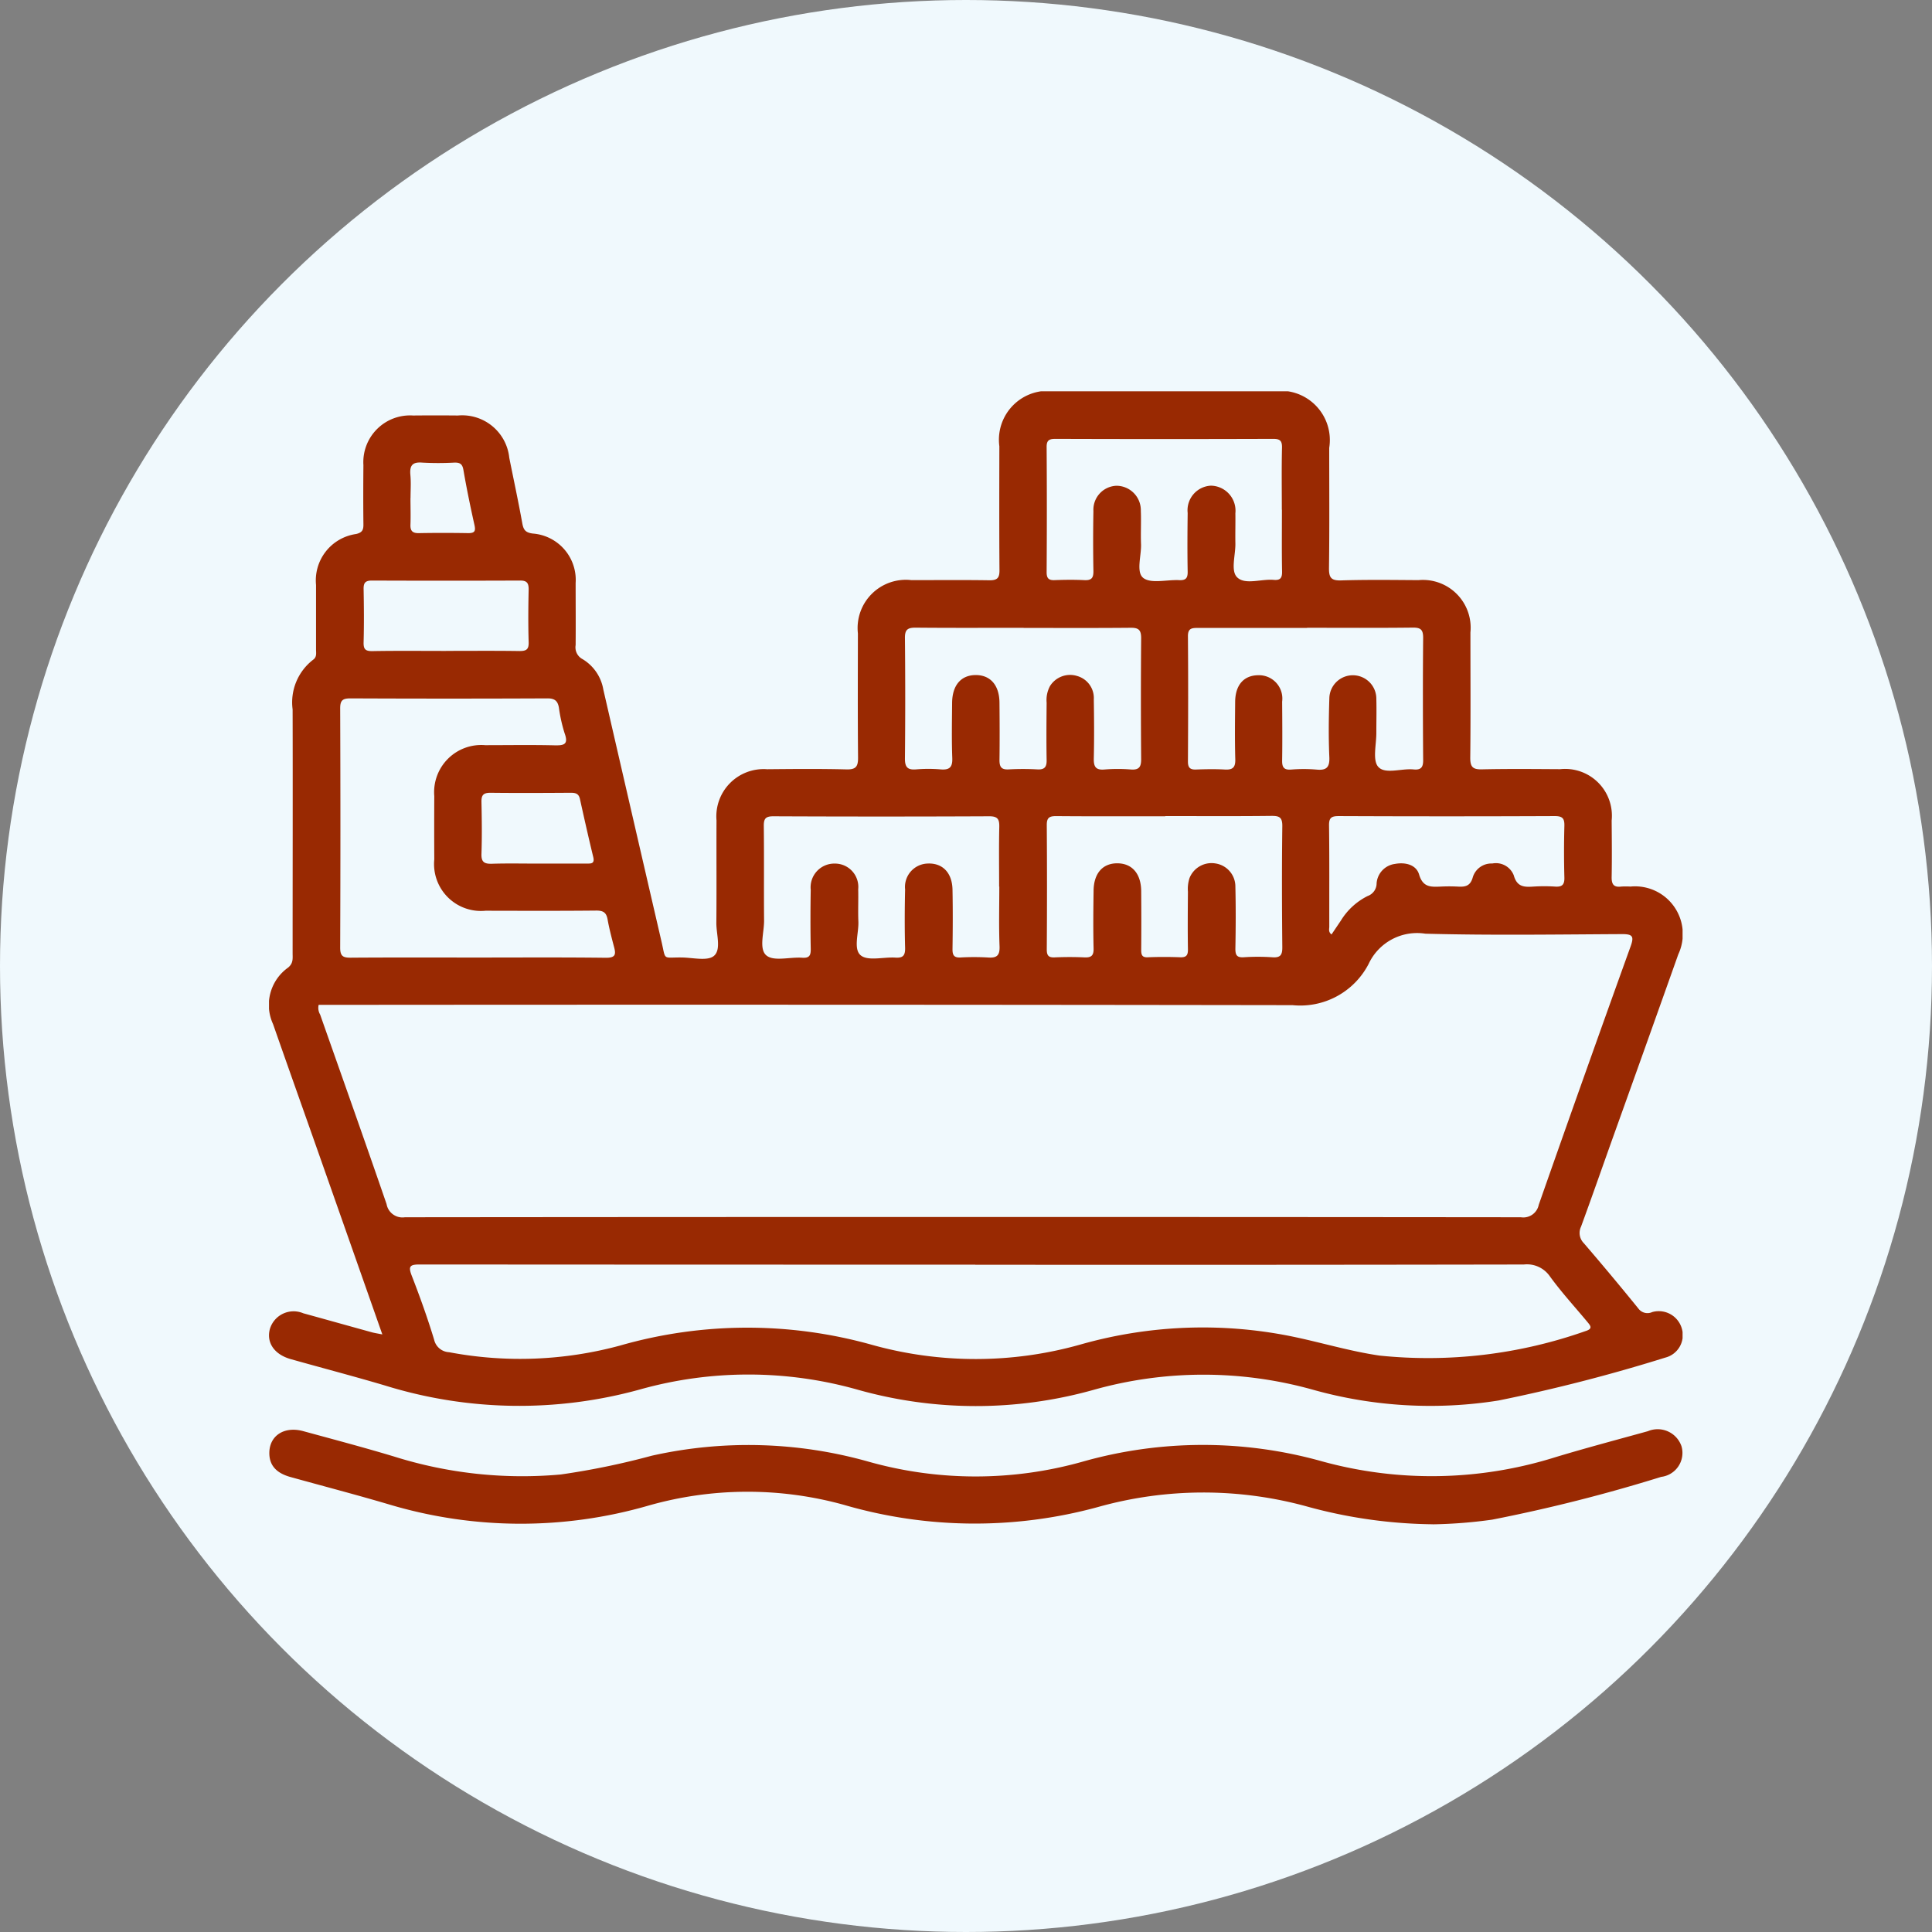
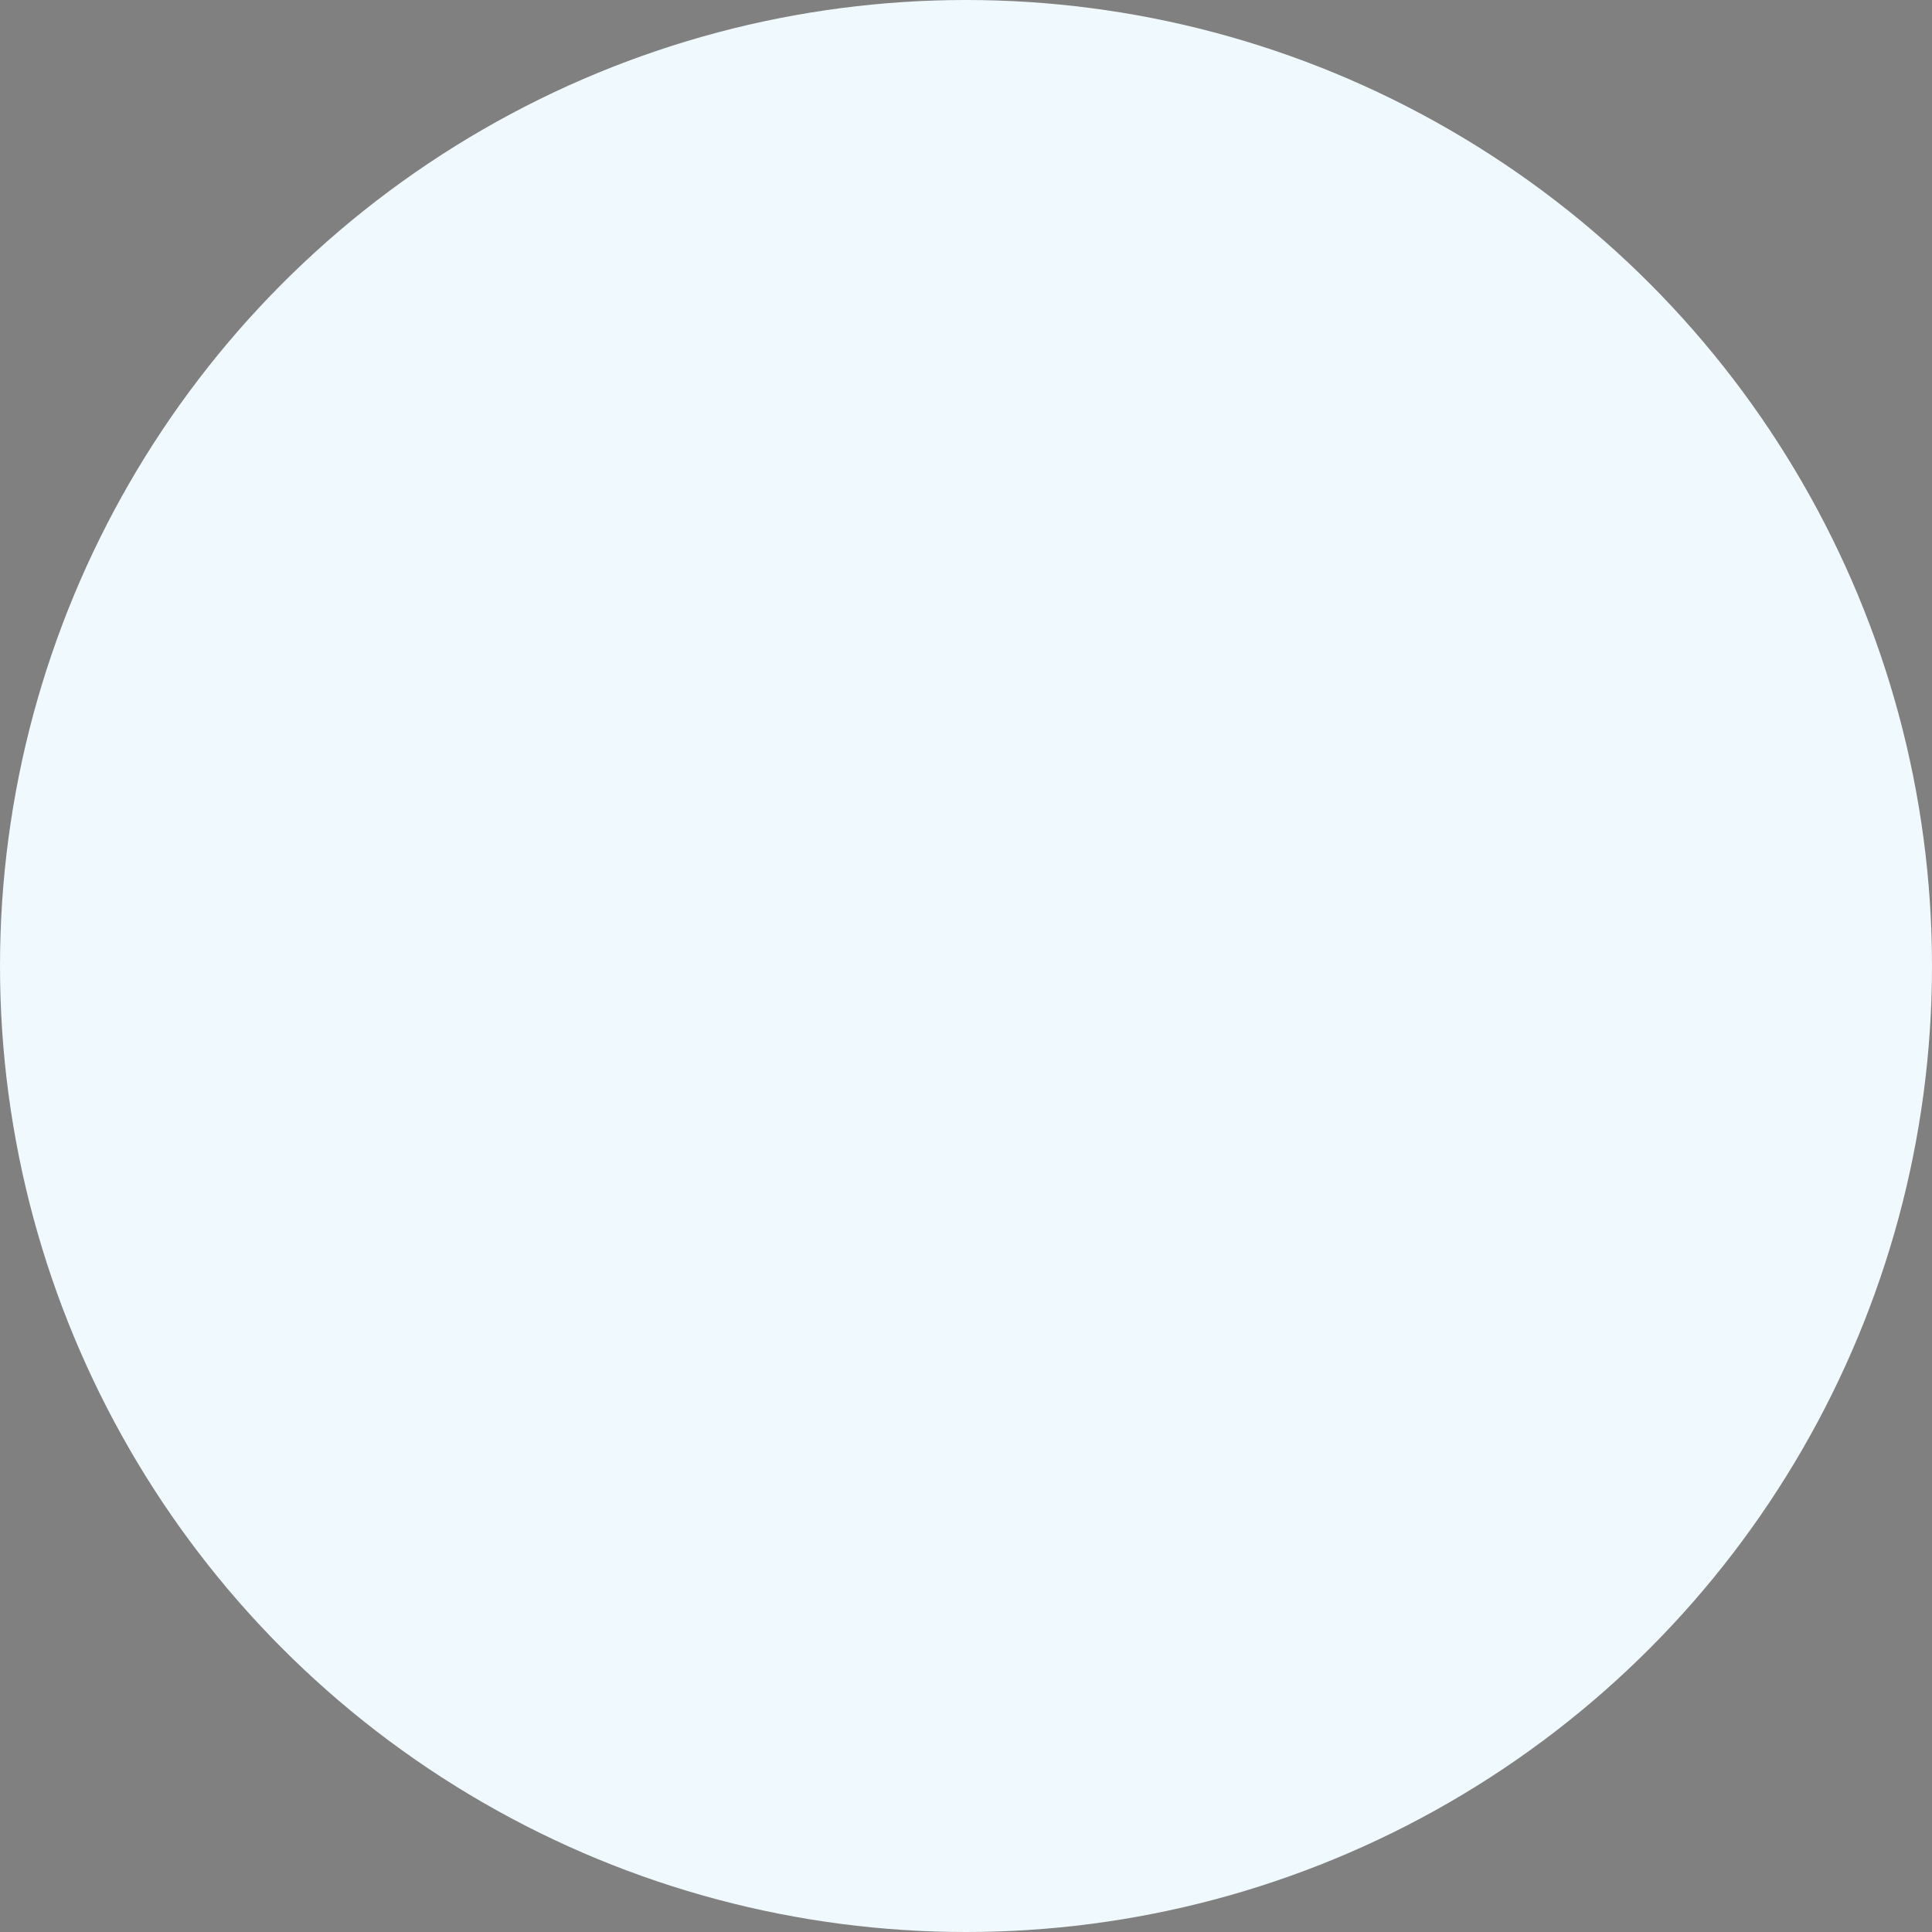
<svg xmlns="http://www.w3.org/2000/svg" width="79" height="79" viewBox="0 0 79 79">
  <rect x="0" y="0" width="79" height="79" fill="#808080" stroke="none" />
  <defs>
    <clipPath id="a">
-       <rect width="57.801" height="46.328" fill="#992902" />
-     </clipPath>
+       </clipPath>
  </defs>
  <g transform="translate(-1235 -4572)">
    <g transform="translate(109)">
      <circle cx="39.5" cy="39.5" r="39.5" transform="translate(1126 4572)" fill="#f0f9fd" />
      <g transform="translate(1137 4588)">
        <g clip-path="url(#a)">
-           <path d="M4.635,38.568c-.894-2.542-1.76-5.006-2.628-7.47C1.393,29.356.774,27.617.165,25.875a1.872,1.872,0,0,1,.617-2.311c.218-.181.183-.377.183-.585,0-3.324.009-6.648,0-9.972A2.2,2.2,0,0,1,1.8,10.98c.163-.113.122-.276.123-.426,0-.878,0-1.756,0-2.634A1.916,1.916,0,0,1,3.56,5.836c.272-.063.305-.188.3-.418-.009-.8-.007-1.6,0-2.4A1.911,1.911,0,0,1,5.89.99q.917-.009,1.835,0a1.936,1.936,0,0,1,2.1,1.732c.178.89.37,1.778.531,2.671.049.271.127.385.431.424a1.9,1.9,0,0,1,1.751,2.022c0,.847.007,1.693,0,2.54a.544.544,0,0,0,.284.574,1.8,1.8,0,0,1,.848,1.242q1.184,5.147,2.376,10.293c.19.811.027.653.837.664.452.006,1.06.158,1.316-.071.3-.264.088-.884.093-1.348.012-1.4,0-2.791.006-4.186a1.934,1.934,0,0,1,2.072-2.093c1.082-.01,2.164-.02,3.245.007.386.01.474-.122.471-.482-.016-1.693-.009-3.387-.006-5.08a1.971,1.971,0,0,1,2.189-2.177c1.066,0,2.133-.011,3.2.006.313,0,.4-.1.4-.4-.013-1.693-.008-3.387-.005-5.08A2,2,0,0,1,32.122,0h8.938a2.016,2.016,0,0,1,2.292,2.314c0,1.631.013,3.261-.009,4.892-.005.395.066.542.5.527C44.9,7.7,45.947,7.715,47,7.722a1.952,1.952,0,0,1,2.126,2.14c0,1.709.012,3.418-.007,5.127,0,.375.107.478.476.47,1.066-.024,2.132-.013,3.2-.007a1.913,1.913,0,0,1,2.106,2.1c.006.768.014,1.537,0,2.3-.007.3.078.44.392.4a3.113,3.113,0,0,1,.376,0,1.952,1.952,0,0,1,1.957,2.771q-1.35,3.8-2.713,7.6c-.42,1.179-.833,2.36-1.264,3.535a.593.593,0,0,0,.113.675q1.134,1.319,2.23,2.671a.462.462,0,0,0,.568.147.981.981,0,0,1,1.214.686.948.948,0,0,1-.684,1.177,68.5,68.5,0,0,1-6.815,1.753,17.761,17.761,0,0,1-7.589-.441,16.6,16.6,0,0,0-9,.014,17.793,17.793,0,0,1-9.608-.013,16.412,16.412,0,0,0-8.911-.011A18.515,18.515,0,0,1,4.731,40.65c-1.275-.378-2.562-.714-3.842-1.075-.674-.19-1.006-.678-.852-1.237A1.012,1.012,0,0,1,1.4,37.7c.936.257,1.87.52,2.806.778.117.032.239.049.433.088M2.029,25.093a.538.538,0,0,0,.061.392C3,28.069,3.916,30.647,4.807,33.235a.66.66,0,0,0,.751.539q22.816-.022,45.631,0a.643.643,0,0,0,.731-.51q1.856-5.292,3.757-10.568c.15-.416.073-.5-.349-.5-2.681.014-5.364.055-8.044-.017a2.186,2.186,0,0,0-2.32,1.235,3.146,3.146,0,0,1-3.111,1.687q-19.64-.029-39.281-.012H2.029M28.878,35.712H26.714q-10.275,0-20.551-.007c-.4,0-.478.071-.326.46.334.86.646,1.73.914,2.613a.658.658,0,0,0,.611.514,15.609,15.609,0,0,0,6.986-.27,18.876,18.876,0,0,1,10.295-.035,15.774,15.774,0,0,0,8.541-.01,18.281,18.281,0,0,1,8.556-.347c1.227.246,2.423.618,3.668.8a19.329,19.329,0,0,0,8.419-1c.33-.1.2-.232.07-.389-.511-.614-1.054-1.206-1.522-1.851a1.138,1.138,0,0,0-1.065-.484q-11.216.02-22.432.01M8.513,23.154c1.756,0,3.512-.012,5.268.01.375,0,.411-.127.332-.427-.1-.379-.2-.758-.269-1.143-.051-.286-.184-.363-.47-.36-1.505.015-3.01.009-4.516.006a1.918,1.918,0,0,1-2.1-2.1q-.007-1.293,0-2.587A1.928,1.928,0,0,1,8.842,14.47c.941,0,1.882-.016,2.822.006.387.009.594-.023.423-.493a6.319,6.319,0,0,1-.234-1.052c-.049-.276-.177-.376-.472-.374q-4.022.018-8.044,0c-.319,0-.429.072-.427.412q.019,4.892,0,9.783c0,.344.115.41.429.408,1.725-.013,3.449-.006,5.174-.006M30.852,9.671c-1.473,0-2.947.008-4.42-.006-.323,0-.432.086-.429.422q.024,2.468,0,4.937c0,.368.126.463.464.436a5.984,5.984,0,0,1,.987,0c.363.032.5-.077.485-.462-.029-.751-.013-1.5-.007-2.256.006-.721.363-1.136.963-1.139s.968.413.974,1.129c.007.784.011,1.567,0,2.351,0,.282.083.394.376.378a10.707,10.707,0,0,1,1.175,0c.293.016.382-.1.377-.379-.014-.783-.007-1.567,0-2.351a1.2,1.2,0,0,1,.139-.68.969.969,0,0,1,1.107-.41.937.937,0,0,1,.683.962c.013.8.018,1.6,0,2.4-.008.334.065.495.438.462a6.756,6.756,0,0,1,1.081,0c.343.025.42-.117.417-.435q-.02-2.468,0-4.937c0-.337-.107-.426-.428-.423-1.458.014-2.915.006-4.373.006m11.587,0c-1.488,0-2.977,0-4.465,0-.248,0-.411.013-.408.341.014,1.708.01,3.415,0,5.123,0,.243.082.335.328.326.391-.014.784-.022,1.175,0,.324.02.443-.081.433-.419-.022-.783-.012-1.567-.005-2.35.006-.692.358-1.086.953-1.087a.954.954,0,0,1,.968,1.08c.006.8.012,1.6,0,2.4-.006.28.069.4.366.378a6.29,6.29,0,0,1,1.033,0c.4.04.55-.077.531-.508-.036-.8-.025-1.6,0-2.4a.961.961,0,1,1,1.922.025c.012.454,0,.909,0,1.363.006.484-.166,1.135.079,1.409.282.314.946.056,1.441.105.319.032.4-.1.394-.4-.012-1.661-.015-3.321,0-4.982,0-.332-.1-.42-.422-.417-1.441.017-2.883.007-4.324.007M29.855,20.259c0-.815-.012-1.629.006-2.444.007-.309-.059-.439-.408-.437q-4.418.02-8.836,0c-.323,0-.389.109-.385.406.015,1.284,0,2.569.011,3.854.006.495-.223,1.173.1,1.434.306.249.959.054,1.456.09.313.022.357-.109.352-.378-.015-.8-.014-1.6,0-2.4a.97.97,0,0,1,.988-1.072.954.954,0,0,1,.953,1.053c.011.438-.011.878.007,1.316.02.478-.217,1.132.1,1.386.3.24.929.059,1.411.09.306.02.406-.077.4-.391-.022-.8-.018-1.6,0-2.4a.956.956,0,0,1,.906-1.055c.616-.035,1.018.366,1.032,1.067.016.814.012,1.629,0,2.444,0,.241.068.34.318.33a9.921,9.921,0,0,1,1.127,0c.359.027.494-.072.479-.46-.032-.813-.01-1.629-.01-2.443m6.786-2.872c-1.49,0-2.979.007-4.469-.006-.285,0-.378.078-.376.369q.018,2.54,0,5.08c0,.241.063.338.315.328.407-.017.816-.019,1.223,0,.282.013.384-.072.376-.368-.019-.784-.011-1.568,0-2.352.006-.717.372-1.132.977-1.127s.965.432.97,1.142c.006.8.007,1.6,0,2.4,0,.21.039.314.28.3.438-.017.878-.016,1.317,0,.254.01.318-.089.314-.329-.013-.784-.006-1.568,0-2.352a1.429,1.429,0,0,1,.064-.556.968.968,0,0,1,1.059-.6.954.954,0,0,1,.817.95c.02.846.016,1.693,0,2.54,0,.257.059.362.335.347a8.744,8.744,0,0,1,1.175,0c.338.026.412-.1.409-.418-.016-1.646-.021-3.293,0-4.938.005-.378-.128-.428-.456-.425-1.442.017-2.885.007-4.327.007M41.414,4.847c0-.846-.013-1.692.007-2.538.007-.3-.09-.364-.373-.363q-4.442.015-8.883,0c-.243,0-.37.039-.368.328q.017,2.561,0,5.123c0,.244.077.334.323.325.407-.015.815-.02,1.222,0,.3.015.373-.1.368-.381q-.022-1.221,0-2.444a.981.981,0,0,1,.939-1.034,1,1,0,0,1,1,1.024c.018.454-.009.909.008,1.363.018.48-.216,1.153.1,1.388s.96.06,1.458.084c.266.013.354-.076.349-.346-.015-.8-.01-1.6,0-2.4a1.007,1.007,0,0,1,.951-1.117,1.024,1.024,0,0,1,1,1.13c.006.407-.007.815,0,1.222.012.483-.206,1.132.077,1.4.327.314.98.056,1.488.1.267.024.349-.071.344-.339-.016-.846-.006-1.692-.006-2.538m2.03,17.374.384-.57a2.692,2.692,0,0,1,1.093-1,.551.551,0,0,0,.365-.519.864.864,0,0,1,.75-.793c.421-.078.869.029.988.435.156.53.485.508.88.492a6.9,6.9,0,0,1,.7,0c.306.019.518-.019.617-.389a.794.794,0,0,1,.793-.555.783.783,0,0,1,.88.483c.133.478.424.485.8.461a6.981,6.981,0,0,1,.892,0c.284.019.386-.076.378-.37q-.028-1.056,0-2.113c.007-.3-.072-.4-.392-.4q-4.415.019-8.831,0c-.3,0-.406.065-.4.387.018,1.377.007,2.755.01,4.133,0,.1-.046.217.092.32M7.233,10.615c1,0,2.005-.009,3.008.006.279,0,.385-.061.376-.362-.022-.72-.016-1.441,0-2.162,0-.26-.077-.359-.347-.358q-3.031.012-6.063,0c-.276,0-.344.1-.339.355.014.72.019,1.442,0,2.162-.009.289.07.373.363.368,1-.018,2.005-.007,3.008-.007m3.761,8.694h1.972c.177,0,.357.025.286-.267-.192-.789-.37-1.582-.545-2.375-.048-.216-.177-.253-.374-.252-1.1.007-2.191.013-3.287,0-.3,0-.371.107-.365.384.015.7.024,1.409,0,2.112-.013.351.129.416.438.406.625-.02,1.252-.006,1.878-.006M5.784,4.359c0,.36.013.721,0,1.08-.012.26.072.366.343.361.673-.013,1.347-.012,2.02,0,.267,0,.309-.087.253-.336-.167-.748-.322-1.5-.452-2.254-.043-.246-.149-.3-.371-.294a11.99,11.99,0,0,1-1.315,0c-.411-.034-.516.132-.481.509.029.31.006.626.006.939" transform="translate(0 0)" fill="#992902" />
          <path d="M47.718,455.032a20.058,20.058,0,0,1-5.114-.718,15.962,15.962,0,0,0-8.587.015,19.085,19.085,0,0,1-10.388-.094,14.781,14.781,0,0,0-7.991.035,18.767,18.767,0,0,1-10.565-.039c-1.35-.4-2.712-.755-4.069-1.132-.576-.16-.856-.475-.862-.962-.009-.72.6-1.128,1.388-.913,1.238.338,2.478.666,3.707,1.036a17.451,17.451,0,0,0,6.821.736,31.012,31.012,0,0,0,3.72-.767,18.062,18.062,0,0,1,8.881.247,16.135,16.135,0,0,0,8.724,0,18.019,18.019,0,0,1,9.791-.021,16.879,16.879,0,0,0,9.587-.176c1.243-.374,2.5-.707,3.75-1.053a1.03,1.03,0,0,1,1.377.622.987.987,0,0,1-.833,1.246,65.815,65.815,0,0,1-6.911,1.749,19.558,19.558,0,0,1-2.425.191" transform="translate(-0.129 -408.704)" fill="#992902" />
        </g>
      </g>
    </g>
  </g>
</svg>